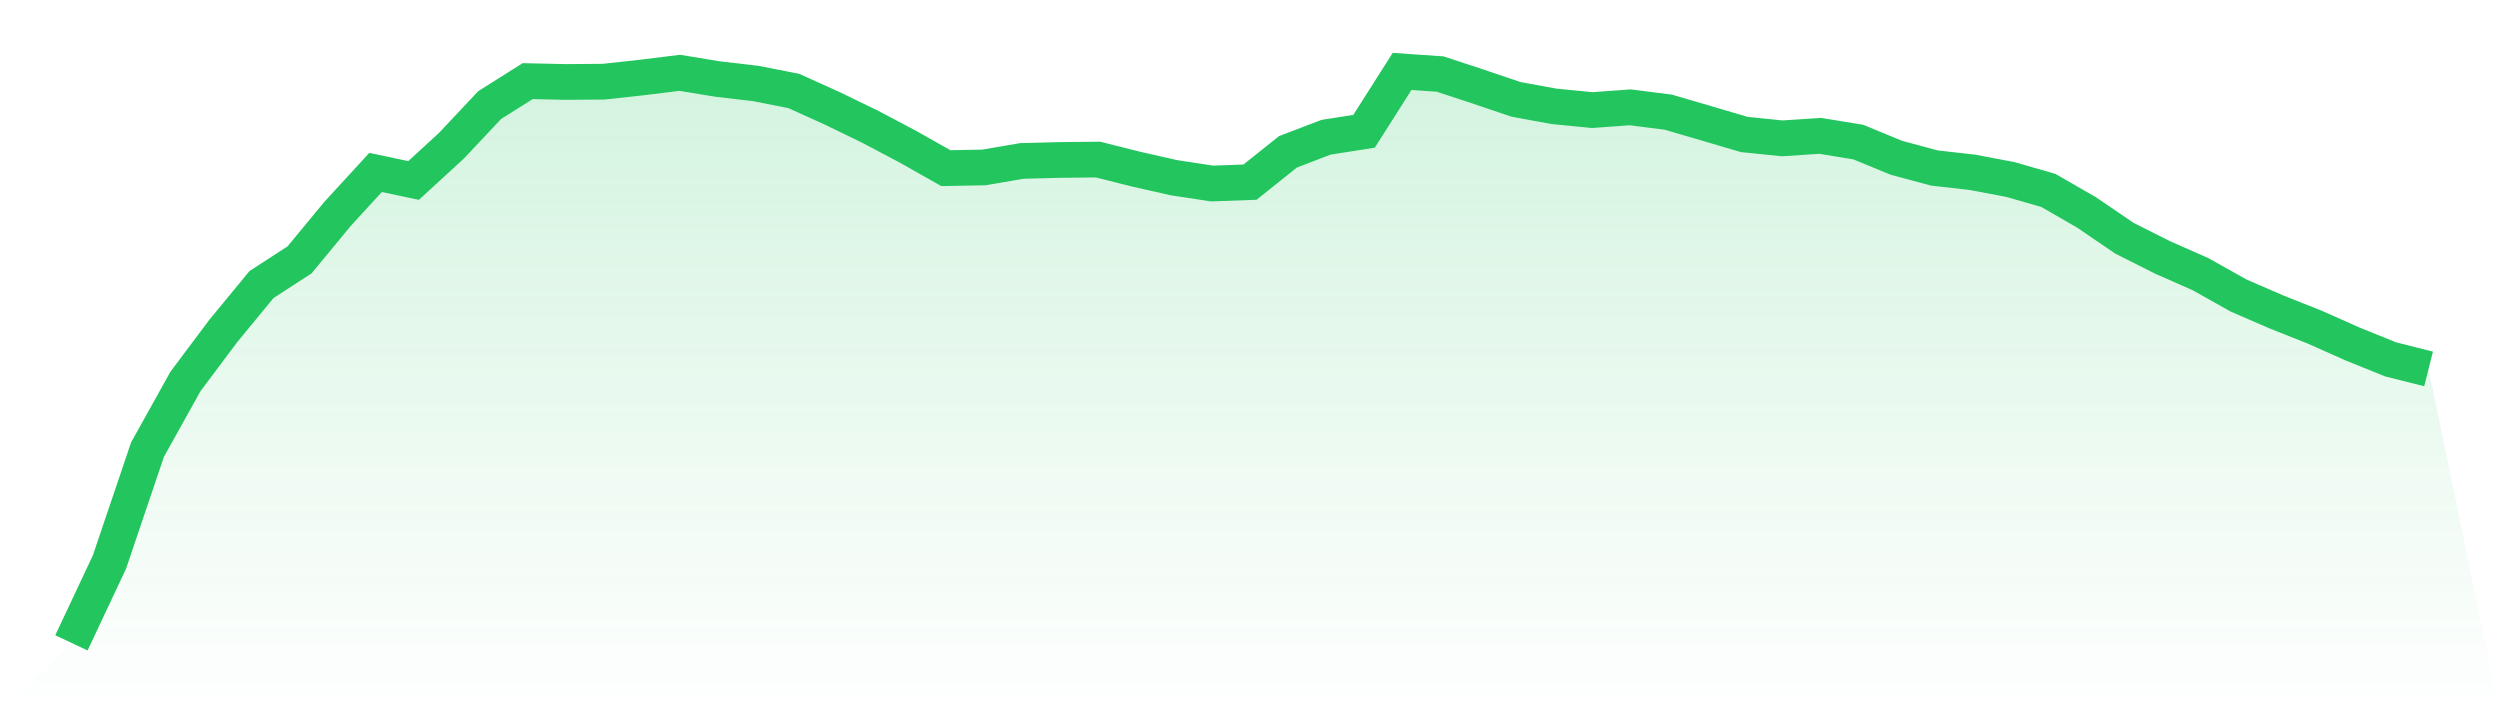
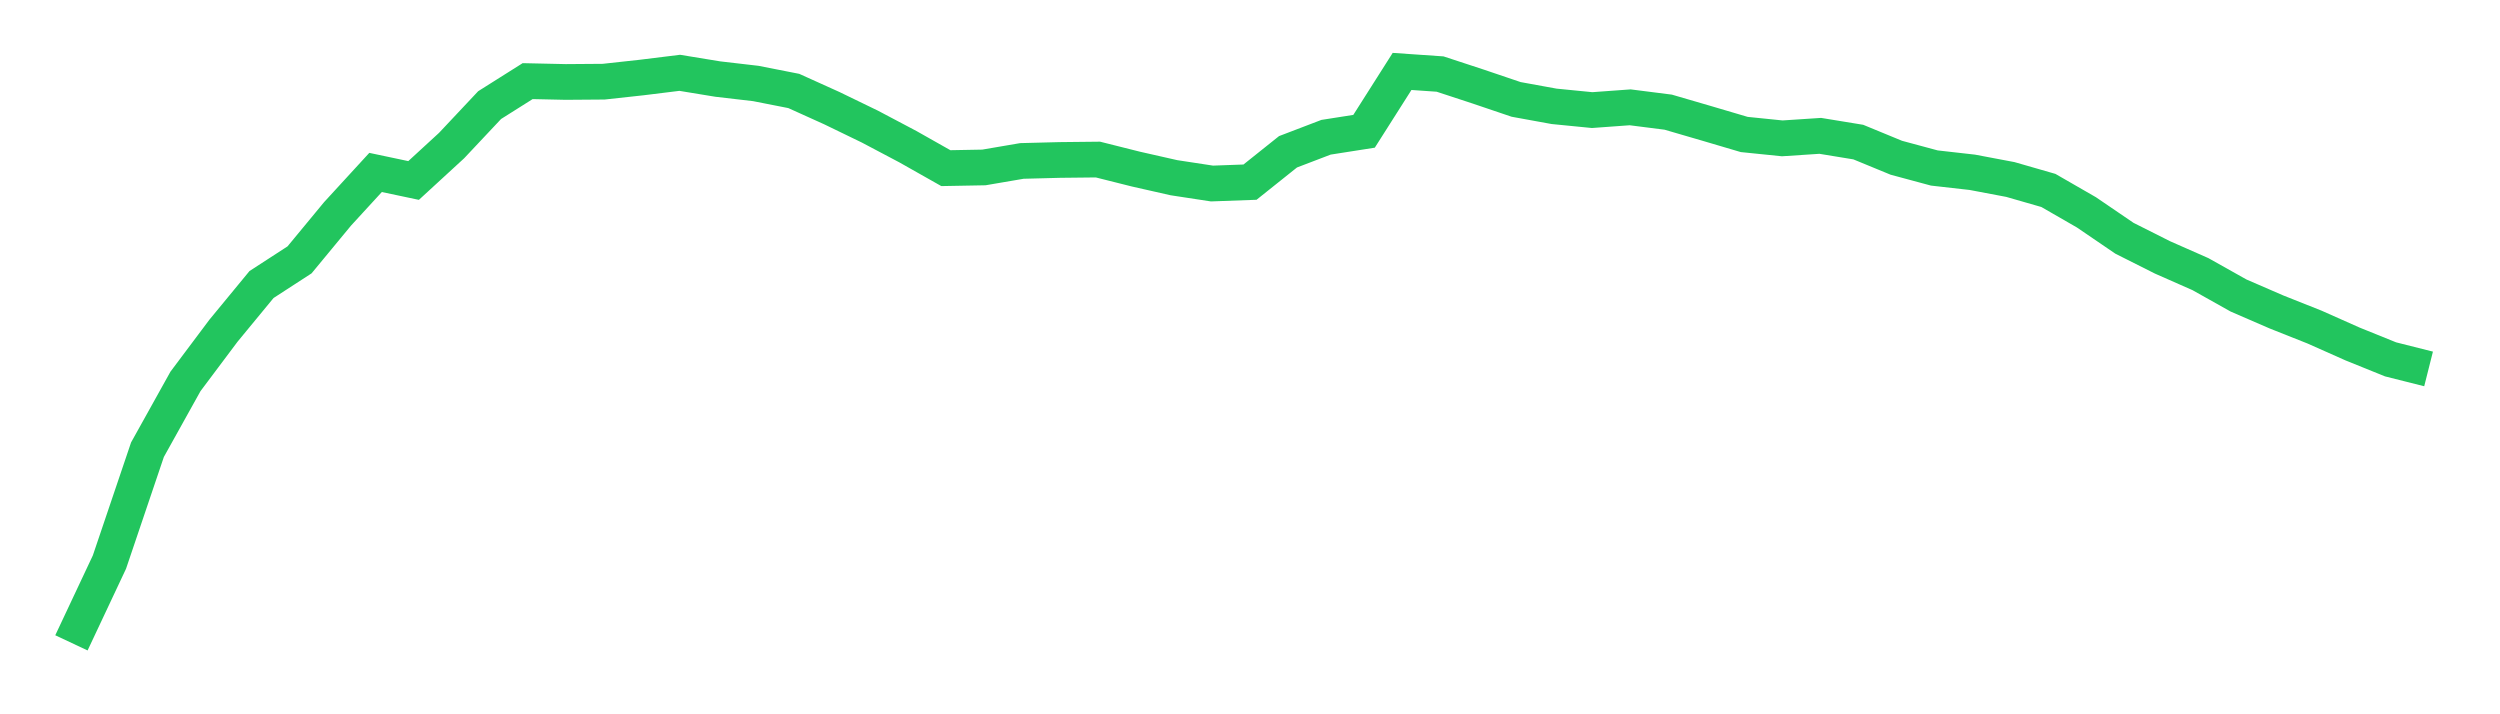
<svg xmlns="http://www.w3.org/2000/svg" viewBox="0 0 140 40">
  <defs>
    <linearGradient id="gradient" x1="0" x2="0" y1="0" y2="1">
      <stop offset="0%" stop-color="#22c55e" stop-opacity="0.2" />
      <stop offset="100%" stop-color="#22c55e" stop-opacity="0" />
    </linearGradient>
  </defs>
-   <path d="M4,36 L4,36 L6.129,31.476 L8.258,25.183 L10.387,21.358 L12.516,18.518 L14.645,15.934 L16.774,14.553 L18.903,11.977 L21.032,9.657 L23.161,10.107 L25.29,8.151 L27.419,5.886 L29.548,4.543 L31.677,4.59 L33.806,4.574 L35.935,4.341 L38.065,4.078 L40.194,4.427 L42.323,4.675 L44.452,5.094 L46.581,6.056 L48.71,7.088 L50.839,8.213 L52.968,9.416 L55.097,9.377 L57.226,9.013 L59.355,8.958 L61.484,8.935 L63.613,9.47 L65.742,9.952 L67.871,10.277 L70,10.2 L72.129,8.5 L74.258,7.686 L76.387,7.352 L78.516,4 L80.645,4.147 L82.774,4.846 L84.903,5.567 L87.032,5.955 L89.161,6.165 L91.29,6.01 L93.419,6.281 L95.548,6.902 L97.677,7.531 L99.806,7.748 L101.935,7.608 L104.065,7.957 L106.194,8.834 L108.323,9.408 L110.452,9.649 L112.581,10.052 L114.71,10.665 L116.839,11.891 L118.968,13.342 L121.097,14.413 L123.226,15.352 L125.355,16.547 L127.484,17.47 L129.613,18.316 L131.742,19.263 L133.871,20.124 L136,20.66 L140,40 L0,40 z" fill="url(#gradient)" />
  <path d="M4,36 L4,36 L6.129,31.476 L8.258,25.183 L10.387,21.358 L12.516,18.518 L14.645,15.934 L16.774,14.553 L18.903,11.977 L21.032,9.657 L23.161,10.107 L25.29,8.151 L27.419,5.886 L29.548,4.543 L31.677,4.59 L33.806,4.574 L35.935,4.341 L38.065,4.078 L40.194,4.427 L42.323,4.675 L44.452,5.094 L46.581,6.056 L48.71,7.088 L50.839,8.213 L52.968,9.416 L55.097,9.377 L57.226,9.013 L59.355,8.958 L61.484,8.935 L63.613,9.47 L65.742,9.952 L67.871,10.277 L70,10.2 L72.129,8.5 L74.258,7.686 L76.387,7.352 L78.516,4 L80.645,4.147 L82.774,4.846 L84.903,5.567 L87.032,5.955 L89.161,6.165 L91.29,6.01 L93.419,6.281 L95.548,6.902 L97.677,7.531 L99.806,7.748 L101.935,7.608 L104.065,7.957 L106.194,8.834 L108.323,9.408 L110.452,9.649 L112.581,10.052 L114.71,10.665 L116.839,11.891 L118.968,13.342 L121.097,14.413 L123.226,15.352 L125.355,16.547 L127.484,17.47 L129.613,18.316 L131.742,19.263 L133.871,20.124 L136,20.66" fill="none" stroke="#22c55e" stroke-width="2" />
</svg>